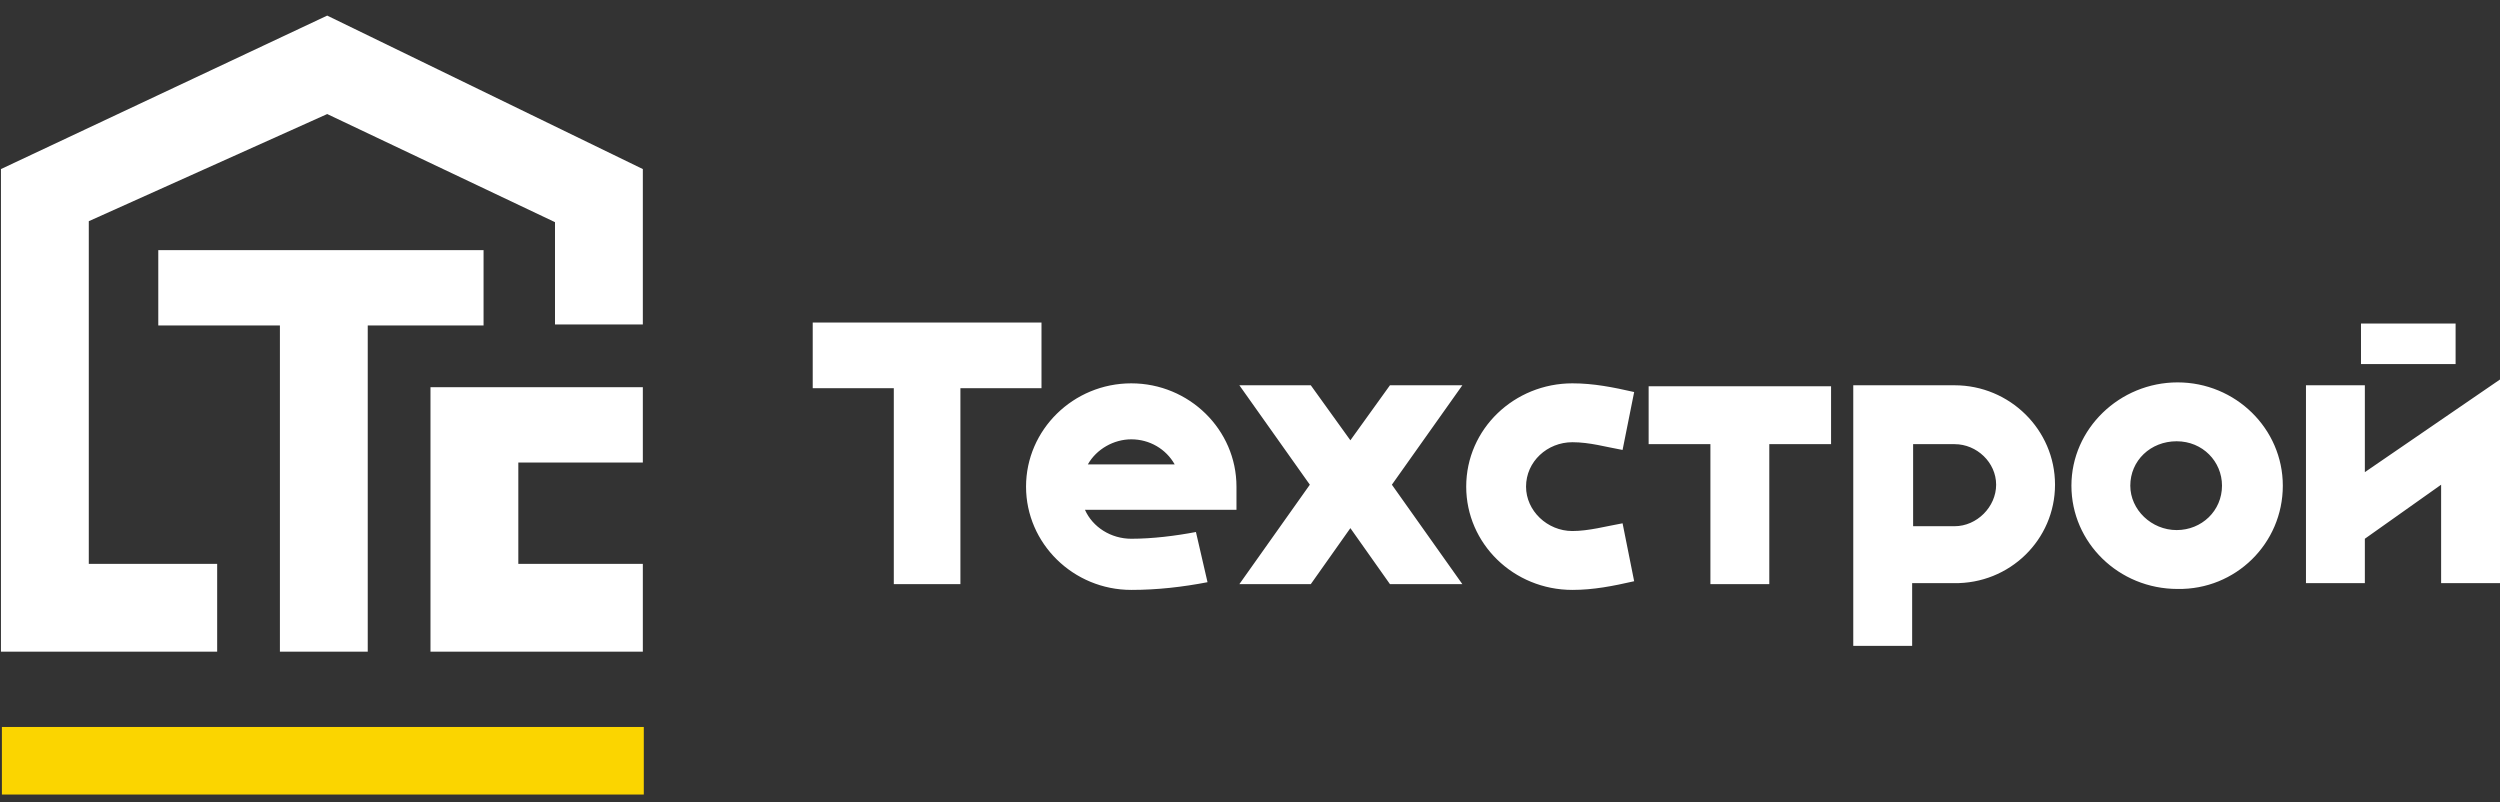
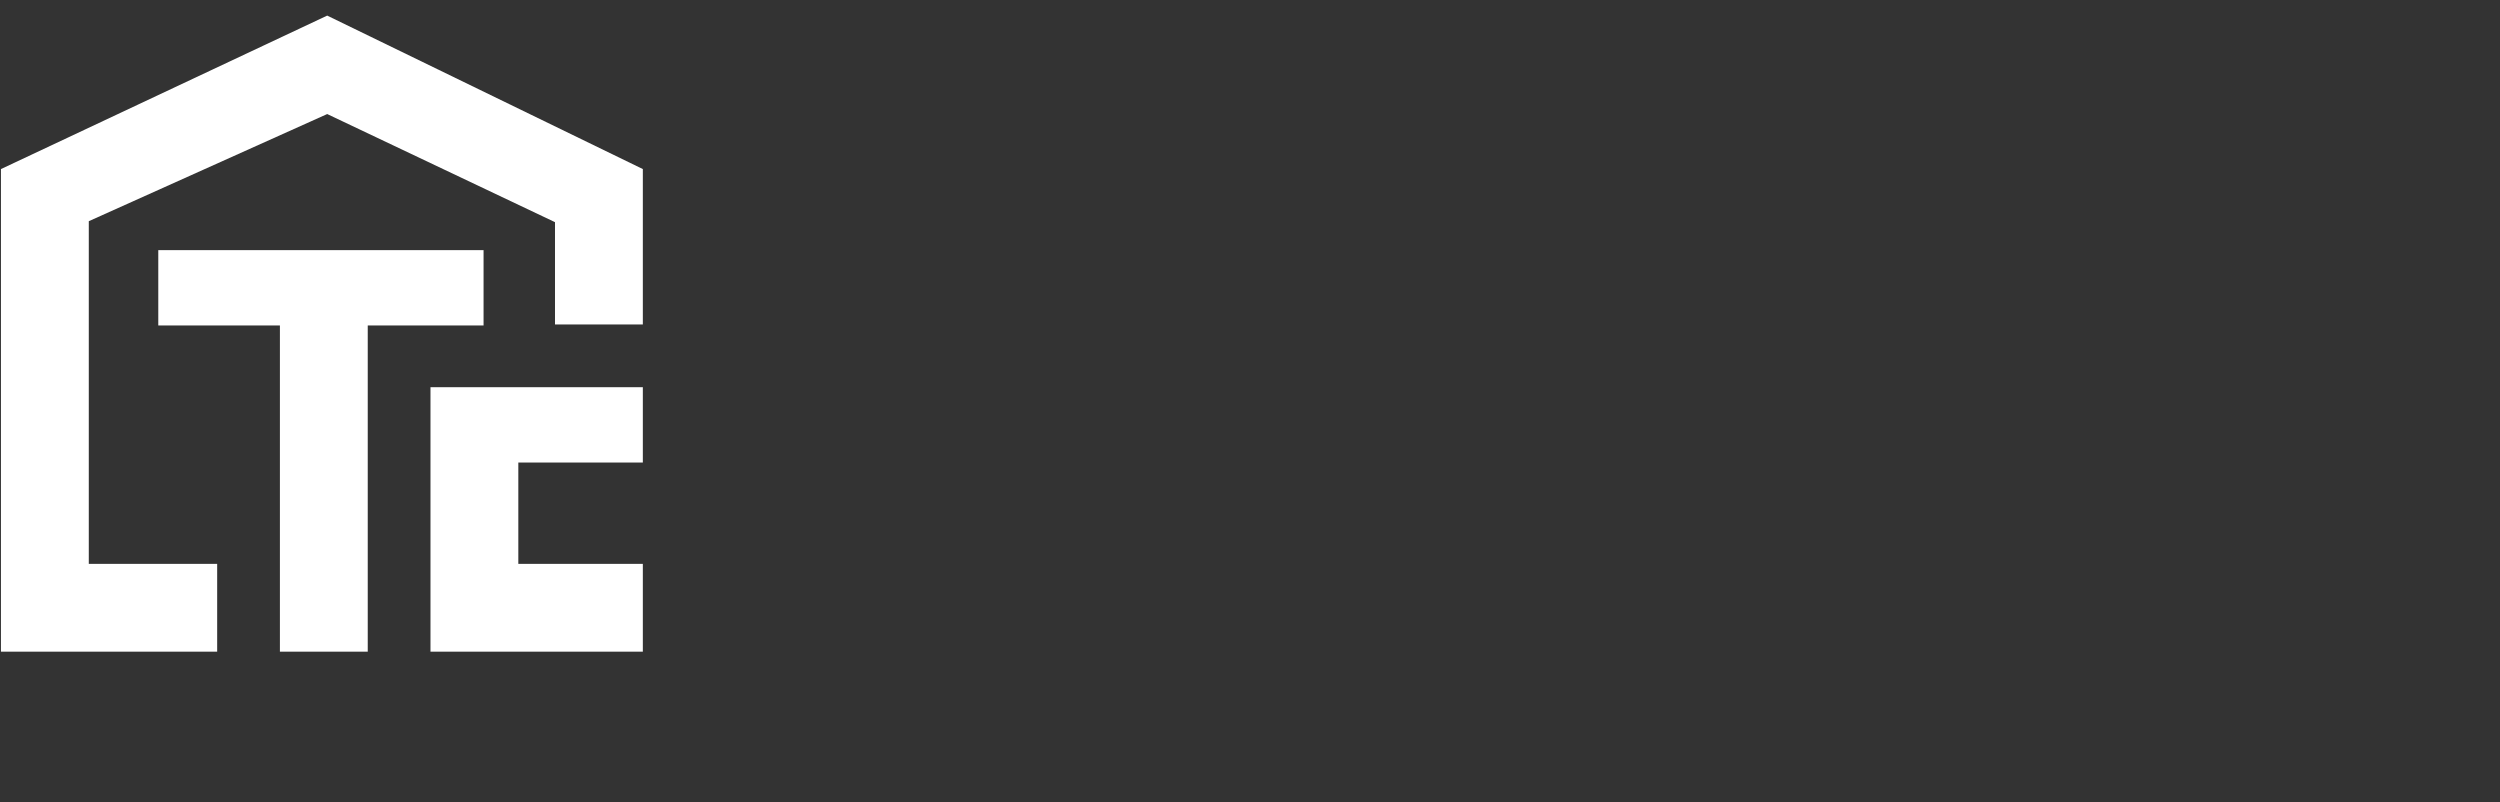
<svg xmlns="http://www.w3.org/2000/svg" width="134" height="43" viewBox="0 0 134 43" fill="none">
  <rect x="0" y="0" width="134" height="43" fill="#333333" stroke="none" />
  <g clip-path="url(#clip0_1229_1046)">
-     <path fill-rule="evenodd" clip-rule="evenodd" d="M0.102 38.966H34.507V42.587H0.102V38.966Z" fill="#FBD500" />
-     <path d="M55.824 20.806V17.288H43.562V20.806H47.908V31.309H51.478V20.806H55.824ZM66.275 27.325V26.084C66.275 23.031 63.74 20.547 60.636 20.547C57.532 20.547 54.996 23.031 54.996 26.084C54.996 29.136 57.532 31.619 60.636 31.619C62.033 31.619 63.378 31.464 64.723 31.206L64.102 28.515C63.016 28.722 61.774 28.877 60.636 28.877C59.549 28.877 58.566 28.256 58.153 27.325H66.275ZM62.964 24.893H58.308C58.773 24.066 59.705 23.548 60.636 23.548C61.619 23.548 62.498 24.066 62.964 24.893ZM78.382 31.309L74.605 25.98L78.382 20.651H74.501L72.38 23.6L70.259 20.651H66.43L70.207 25.98L66.43 31.309H70.259L72.38 28.308L74.501 31.309H78.382ZM87.591 31.154L86.97 28.049C86.091 28.205 85.159 28.463 84.28 28.463C82.935 28.463 81.796 27.377 81.796 26.084C81.796 24.738 82.935 23.703 84.28 23.703C85.211 23.703 86.091 23.962 86.97 24.117L87.591 21.013C86.453 20.755 85.418 20.547 84.28 20.547C81.176 20.547 78.589 22.979 78.589 26.084C78.589 29.136 81.124 31.619 84.28 31.619C85.418 31.619 86.453 31.412 87.591 31.154ZM98.145 23.807V20.703H88.367V23.807H91.678V31.309H94.834V23.807H98.145ZM110.149 25.98C110.149 23.031 107.717 20.651 104.768 20.651H99.335V34.62H102.491V31.257H104.716C107.717 31.309 110.149 28.929 110.149 25.98ZM106.993 25.98C106.993 27.17 105.958 28.205 104.768 28.205H102.543V23.807H104.768C105.958 23.807 106.993 24.79 106.993 25.98ZM122.359 26.032C122.359 22.979 119.824 20.496 116.719 20.496C113.615 20.496 111.028 22.979 111.028 26.032C111.028 29.084 113.563 31.568 116.719 31.568C119.824 31.619 122.359 29.136 122.359 26.032ZM119.099 26.032C119.099 27.377 118.013 28.412 116.668 28.412C115.322 28.412 114.184 27.325 114.184 26.032C114.184 24.686 115.271 23.652 116.668 23.652C118.064 23.652 119.099 24.738 119.099 26.032ZM131.62 19.513V17.34H126.549V19.513H131.62ZM134 31.309V20.341L126.756 25.307V20.651H123.6V31.257H126.756V28.877L130.844 25.98V31.257H134V31.309Z" fill="white" />
-     <path fill-rule="evenodd" clip-rule="evenodd" d="M25.919 17.444H19.711V34.931C18.159 34.931 16.555 34.931 15.003 34.931V17.444H8.484V13.408H25.919V17.444ZM11.692 34.931H0.051V30.223V9.062L17.538 0.836L34.456 9.062V17.392H29.748V11.908L17.538 6.113L4.759 11.856V30.223H11.64V34.931H11.692ZM34.456 20.755V24.79H27.782V30.223H34.456V34.931H23.074C23.074 30.223 23.074 25.463 23.074 20.755H34.456Z" fill="white" />
+     <path fill-rule="evenodd" clip-rule="evenodd" d="M25.919 17.444H19.711V34.931C18.159 34.931 16.555 34.931 15.003 34.931V17.444H8.484V13.408H25.919ZM11.692 34.931H0.051V30.223V9.062L17.538 0.836L34.456 9.062V17.392H29.748V11.908L17.538 6.113L4.759 11.856V30.223H11.64V34.931H11.692ZM34.456 20.755V24.79H27.782V30.223H34.456V34.931H23.074C23.074 30.223 23.074 25.463 23.074 20.755H34.456Z" fill="white" />
  </g>
  <defs>
    <clipPath id="clip0_1229_1046">
      <rect width="134" height="42.27" fill="white" transform="translate(0 0.577)" />
    </clipPath>
  </defs>
</svg>